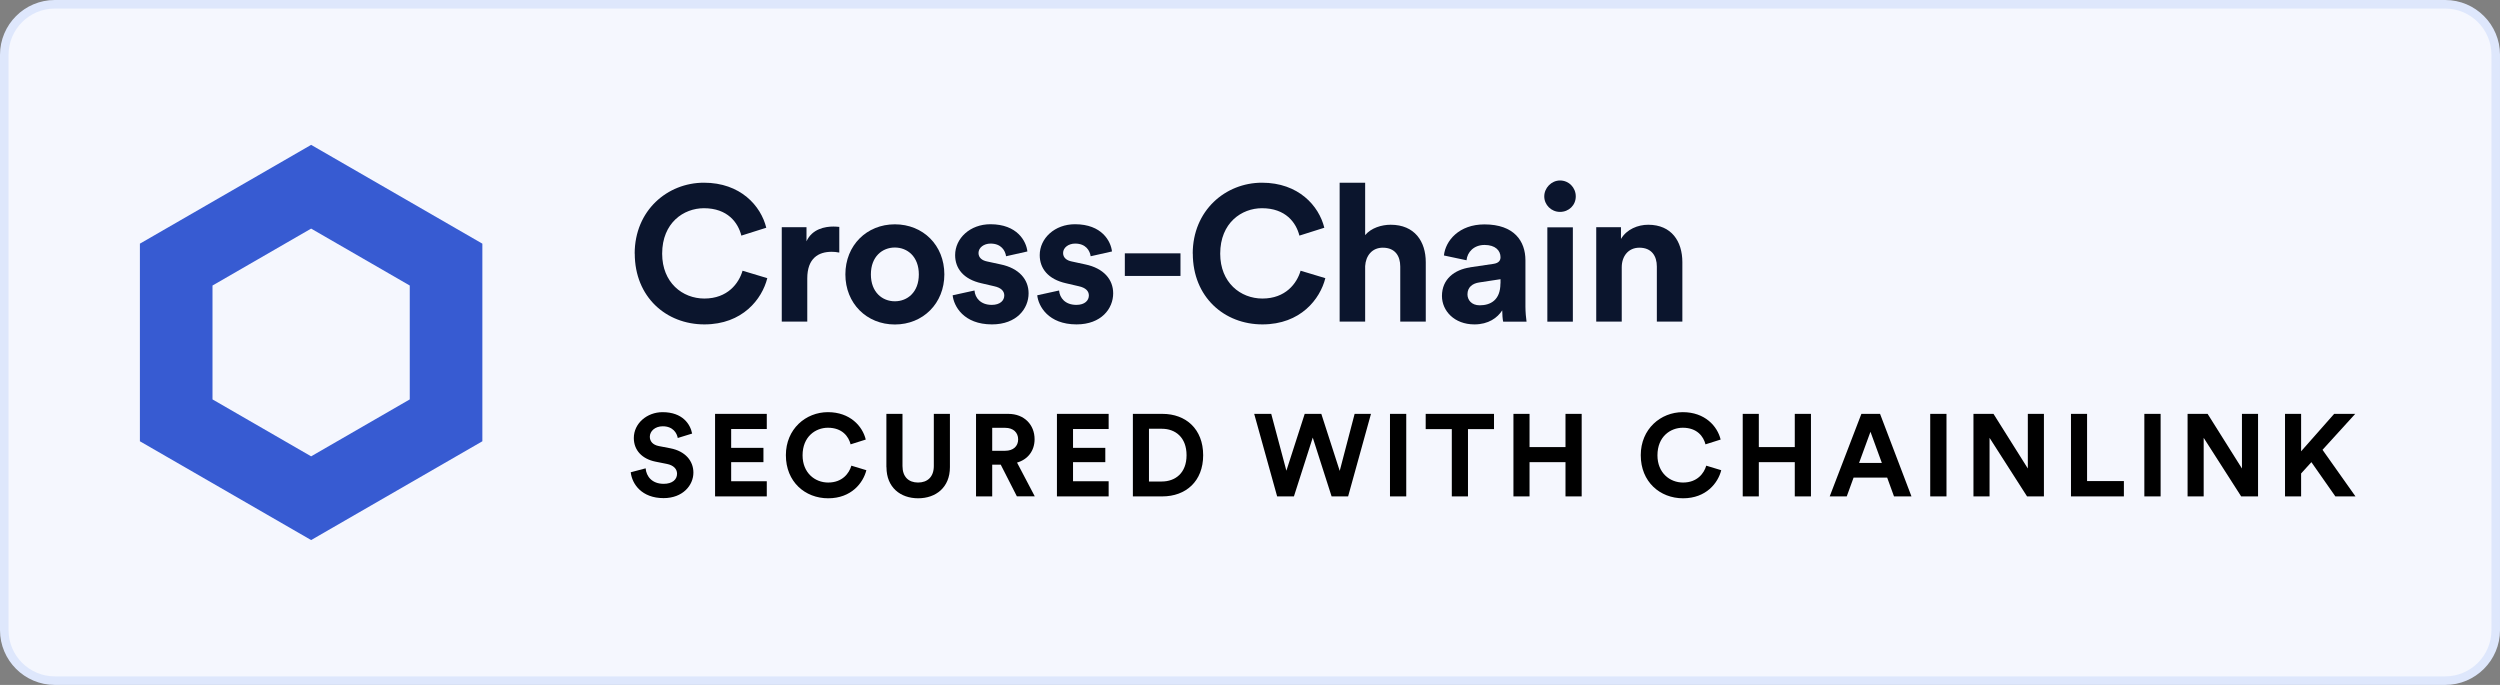
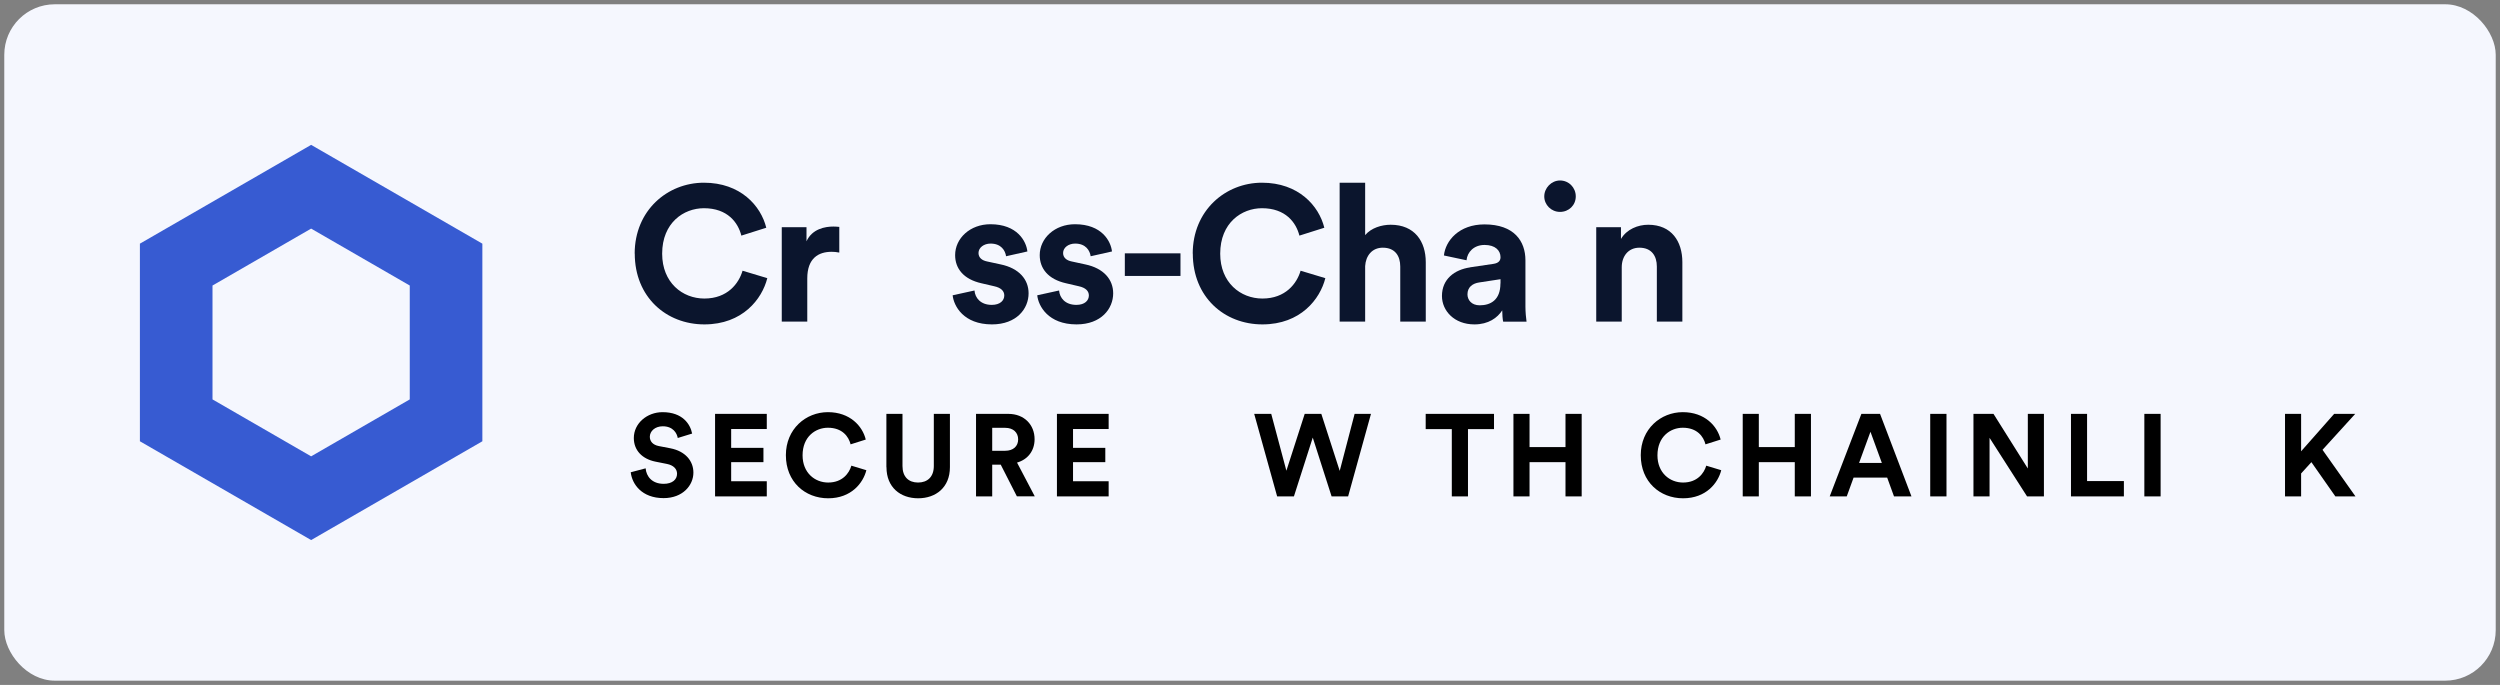
<svg xmlns="http://www.w3.org/2000/svg" id="uuid-4bdc327f-e597-4a50-b987-12aa40bbd8b6" data-name="Layer 2" width="292" height="80" viewBox="0 0 292 80">
  <rect x="0" y="0" width="292" height="80" fill="#808080" stroke="none" />
  <g id="uuid-ceca7ffd-5dc2-44cc-84b3-5451633b2765" data-name="Layer 1">
    <g>
      <g>
        <rect x=".5" y=".5" width="291" height="79" rx="5.9" ry="5.9" style="fill: #f5f7fe;" />
-         <path d="m285.6,1c2.98,0,5.4,2.42,5.4,5.4v67.2c0,2.98-2.42,5.4-5.4,5.4H6.4c-2.98,0-5.4-2.42-5.4-5.4V6.4C1,3.42,3.42,1,6.4,1h279.2m0-1H6.4C2.87,0,0,2.87,0,6.4v67.2c0,3.53,2.87,6.4,6.4,6.4h279.2c3.53,0,6.4-2.87,6.4-6.4V6.4c0-3.53-2.87-6.4-6.4-6.4h0Z" style="fill: #dee7fc;" />
      </g>
      <g>
        <path d="m79.16,51.15c-.09-.53-.53-1.36-1.75-1.36-.91,0-1.51.58-1.51,1.22,0,.53.34.95,1.05,1.09l1.35.26c1.75.34,2.69,1.48,2.69,2.84,0,1.48-1.24,2.98-3.48,2.98-2.56,0-3.69-1.65-3.84-3.02l1.74-.46c.08.95.75,1.81,2.11,1.81,1.01,0,1.56-.5,1.56-1.18,0-.56-.42-.99-1.17-1.14l-1.35-.27c-1.54-.31-2.53-1.31-2.53-2.76,0-1.71,1.54-3.02,3.36-3.02,2.34,0,3.24,1.41,3.45,2.5l-1.69.52Z" />
        <path d="m83.52,57.98v-9.64h6.04v1.77h-4.16v2.2h3.77v1.67h-3.77v2.23h4.16v1.77h-6.04Z" />
        <path d="m91.79,53.17c0-3.07,2.33-5.03,4.91-5.03s4.04,1.63,4.42,3.2l-1.77.56c-.23-.92-.98-1.94-2.65-1.94-1.44,0-2.96,1.03-2.96,3.22,0,2.05,1.44,3.18,2.99,3.18,1.65,0,2.45-1.07,2.71-1.97l1.75.53c-.37,1.48-1.75,3.28-4.46,3.28s-4.94-1.94-4.94-5.02Z" />
        <path d="m103.53,54.57v-6.23h1.88v6.09c0,1.26.71,1.93,1.82,1.93s1.84-.67,1.84-1.93v-6.09h1.88v6.23c0,2.37-1.65,3.63-3.71,3.63s-3.7-1.26-3.7-3.63Z" />
        <path d="m116.87,54.27h-.98v3.71h-1.89v-9.64h3.77c1.88,0,3.07,1.29,3.07,2.96,0,1.35-.79,2.37-2.05,2.73l2.07,3.94h-2.09l-1.89-3.71Zm.54-1.62c.95,0,1.51-.54,1.51-1.33s-.56-1.35-1.51-1.35h-1.52v2.68h1.52Z" />
        <path d="m123.45,57.98v-9.64h6.04v1.77h-4.16v2.2h3.77v1.67h-3.77v2.23h4.16v1.77h-6.04Z" />
-         <path d="m132.32,57.98v-9.64h3.45c2.75,0,4.76,1.78,4.76,4.83s-2.03,4.81-4.77,4.81h-3.44Zm3.37-1.74c1.58,0,2.9-.98,2.9-3.07s-1.31-3.09-2.88-3.09h-1.51v6.16h1.5Z" />
        <path d="m158.21,48.34h1.92l-2.67,9.64h-1.93l-2.2-6.87-2.2,6.87h-1.96l-2.68-9.64h1.99l1.77,6.64,2.14-6.64h1.94l2.15,6.66,1.74-6.66Z" />
-         <path d="m162.35,57.98v-9.64h1.9v9.64h-1.9Z" />
        <path d="m171.46,50.12v7.86h-1.89v-7.86h-3.05v-1.78h7.98v1.78h-3.05Z" />
        <path d="m182.85,57.98v-4h-4.2v4h-1.88v-9.64h1.88v3.88h4.2v-3.88h1.89v9.64h-1.89Z" />
        <path d="m191.64,53.17c0-3.07,2.33-5.03,4.91-5.03s4.04,1.63,4.42,3.2l-1.77.56c-.23-.92-.98-1.94-2.65-1.94-1.44,0-2.96,1.03-2.96,3.22,0,2.05,1.44,3.18,2.99,3.18,1.65,0,2.45-1.07,2.71-1.97l1.75.53c-.37,1.48-1.75,3.28-4.46,3.28s-4.94-1.94-4.94-5.02Z" />
        <path d="m209.63,57.98v-4h-4.2v4h-1.88v-9.64h1.88v3.88h4.2v-3.88h1.89v9.64h-1.89Z" />
        <path d="m220.42,55.78h-3.92l-.8,2.2h-1.99l3.7-9.64h2.18l3.67,9.64h-2.04l-.8-2.2Zm-3.29-1.71h2.67l-1.33-3.64-1.33,3.64Z" />
        <path d="m225.45,57.98v-9.64h1.9v9.64h-1.9Z" />
        <path d="m236.76,57.98l-4.38-6.84v6.84h-1.88v-9.64h2.34l4.01,6.38v-6.38h1.88v9.64h-1.97Z" />
        <path d="m241.89,57.98v-9.64h1.88v7.85h4.3v1.79h-6.17Z" />
        <path d="m250.46,57.98v-9.64h1.9v9.64h-1.9Z" />
-         <path d="m261.77,57.98l-4.38-6.84v6.84h-1.88v-9.64h2.34l4.01,6.38v-6.38h1.88v9.64h-1.97Z" />
        <path d="m269.97,53.98l-1.2,1.32v2.68h-1.88v-9.64h1.88v4.37l3.86-4.37h2.46l-3.82,4.2,3.85,5.44h-2.35l-2.8-4Z" />
      </g>
      <g>
        <path d="m74.13,29.63c0-5.06,3.83-8.29,8.09-8.29s6.65,2.69,7.28,5.26l-2.91.92c-.38-1.52-1.61-3.2-4.37-3.2-2.37,0-4.88,1.7-4.88,5.31,0,3.38,2.37,5.24,4.93,5.24,2.71,0,4.03-1.77,4.46-3.25l2.89.87c-.61,2.44-2.89,5.4-7.35,5.4s-8.13-3.2-8.13-8.27Z" style="fill: #0b152d;" />
        <path d="m98.03,29.5c-.34-.07-.63-.09-.9-.09-1.52,0-2.84.74-2.84,3.11v5.04h-2.98v-11.02h2.89v1.64c.67-1.46,2.19-1.72,3.14-1.72.25,0,.47.02.69.04v3Z" style="fill: #0b152d;" />
-         <path d="m110.3,32.05c0,3.38-2.49,5.85-5.78,5.85s-5.78-2.46-5.78-5.85,2.49-5.85,5.78-5.85,5.78,2.44,5.78,5.85Zm-2.98,0c0-2.08-1.34-3.14-2.8-3.14s-2.8,1.05-2.8,3.14,1.34,3.14,2.8,3.14,2.8-1.05,2.8-3.14Z" style="fill: #0b152d;" />
        <path d="m113.82,33.93c.07.87.72,1.68,2.02,1.68.99,0,1.46-.52,1.46-1.1,0-.49-.34-.9-1.19-1.08l-1.46-.34c-2.13-.47-3.09-1.75-3.09-3.29,0-1.97,1.75-3.61,4.12-3.61,3.14,0,4.19,1.99,4.32,3.18l-2.49.56c-.09-.65-.56-1.48-1.81-1.48-.78,0-1.41.47-1.41,1.1,0,.54.4.87,1.01.99l1.57.34c2.17.45,3.27,1.77,3.27,3.38,0,1.79-1.39,3.63-4.28,3.63-3.32,0-4.46-2.15-4.59-3.4l2.55-.56Z" style="fill: #0b152d;" />
        <path d="m123.7,33.93c.07.87.72,1.68,2.02,1.68.99,0,1.46-.52,1.46-1.1,0-.49-.34-.9-1.19-1.08l-1.46-.34c-2.13-.47-3.09-1.75-3.09-3.29,0-1.97,1.75-3.61,4.12-3.61,3.14,0,4.19,1.99,4.32,3.18l-2.49.56c-.09-.65-.56-1.48-1.81-1.48-.78,0-1.41.47-1.41,1.1,0,.54.4.87,1.01.99l1.57.34c2.17.45,3.27,1.77,3.27,3.38,0,1.79-1.39,3.63-4.28,3.63-3.31,0-4.46-2.15-4.59-3.4l2.55-.56Z" style="fill: #0b152d;" />
        <path d="m131.38,32.23v-2.64h6.5v2.64h-6.5Z" style="fill: #0b152d;" />
        <path d="m139.31,29.63c0-5.06,3.83-8.29,8.09-8.29s6.65,2.69,7.28,5.26l-2.91.92c-.38-1.52-1.61-3.2-4.37-3.2-2.37,0-4.88,1.7-4.88,5.31,0,3.38,2.37,5.24,4.93,5.24,2.71,0,4.03-1.77,4.46-3.25l2.89.87c-.61,2.44-2.89,5.4-7.35,5.4s-8.13-3.2-8.13-8.27Z" style="fill: #0b152d;" />
        <path d="m159.45,37.56h-2.98v-16.22h2.98v6.12c.72-.85,1.93-1.21,2.98-1.21,2.8,0,4.1,1.95,4.1,4.37v6.94h-2.98v-6.43c0-1.23-.6-2.2-2.04-2.2-1.25,0-1.99.94-2.06,2.15v6.47Z" style="fill: #0b152d;" />
        <path d="m171.72,31.22l2.71-.4c.63-.09.83-.4.83-.78,0-.78-.61-1.43-1.86-1.43s-2.02.83-2.11,1.79l-2.64-.56c.18-1.73,1.77-3.63,4.73-3.63,3.49,0,4.79,1.97,4.79,4.19v5.42c0,.58.07,1.37.13,1.75h-2.73c-.07-.29-.11-.9-.11-1.32-.56.87-1.61,1.64-3.25,1.64-2.35,0-3.79-1.59-3.79-3.32,0-1.97,1.46-3.07,3.29-3.34Zm3.54,1.88v-.49l-2.49.38c-.76.11-1.37.54-1.37,1.39,0,.65.47,1.28,1.43,1.28,1.25,0,2.42-.6,2.42-2.55Z" style="fill: #0b152d;" />
-         <path d="m182.21,21.08c1.03,0,1.84.83,1.84,1.86s-.81,1.81-1.84,1.81-1.84-.83-1.84-1.81.83-1.86,1.84-1.86Zm-1.48,16.49v-11.02h2.98v11.02h-2.98Z" style="fill: #0b152d;" />
+         <path d="m182.21,21.08c1.03,0,1.84.83,1.84,1.86s-.81,1.81-1.84,1.81-1.84-.83-1.84-1.81.83-1.86,1.84-1.86Zm-1.48,16.49v-11.02h2.98h-2.98Z" style="fill: #0b152d;" />
        <path d="m189.42,37.56h-2.98v-11.02h2.89v1.37c.67-1.14,1.99-1.66,3.18-1.66,2.73,0,3.99,1.95,3.99,4.37v6.94h-2.98v-6.43c0-1.23-.61-2.2-2.04-2.2-1.3,0-2.06,1.01-2.06,2.28v6.34Z" style="fill: #0b152d;" />
      </g>
      <path d="m36.34,16.92l-20,11.54v23.08l20,11.54,20-11.54v-23.08l-20-11.54Zm11.52,29.73l-11.52,6.65-11.52-6.65v-13.3l11.52-6.65,11.52,6.65v13.3Z" style="fill: #375bd2;" />
    </g>
  </g>
</svg>